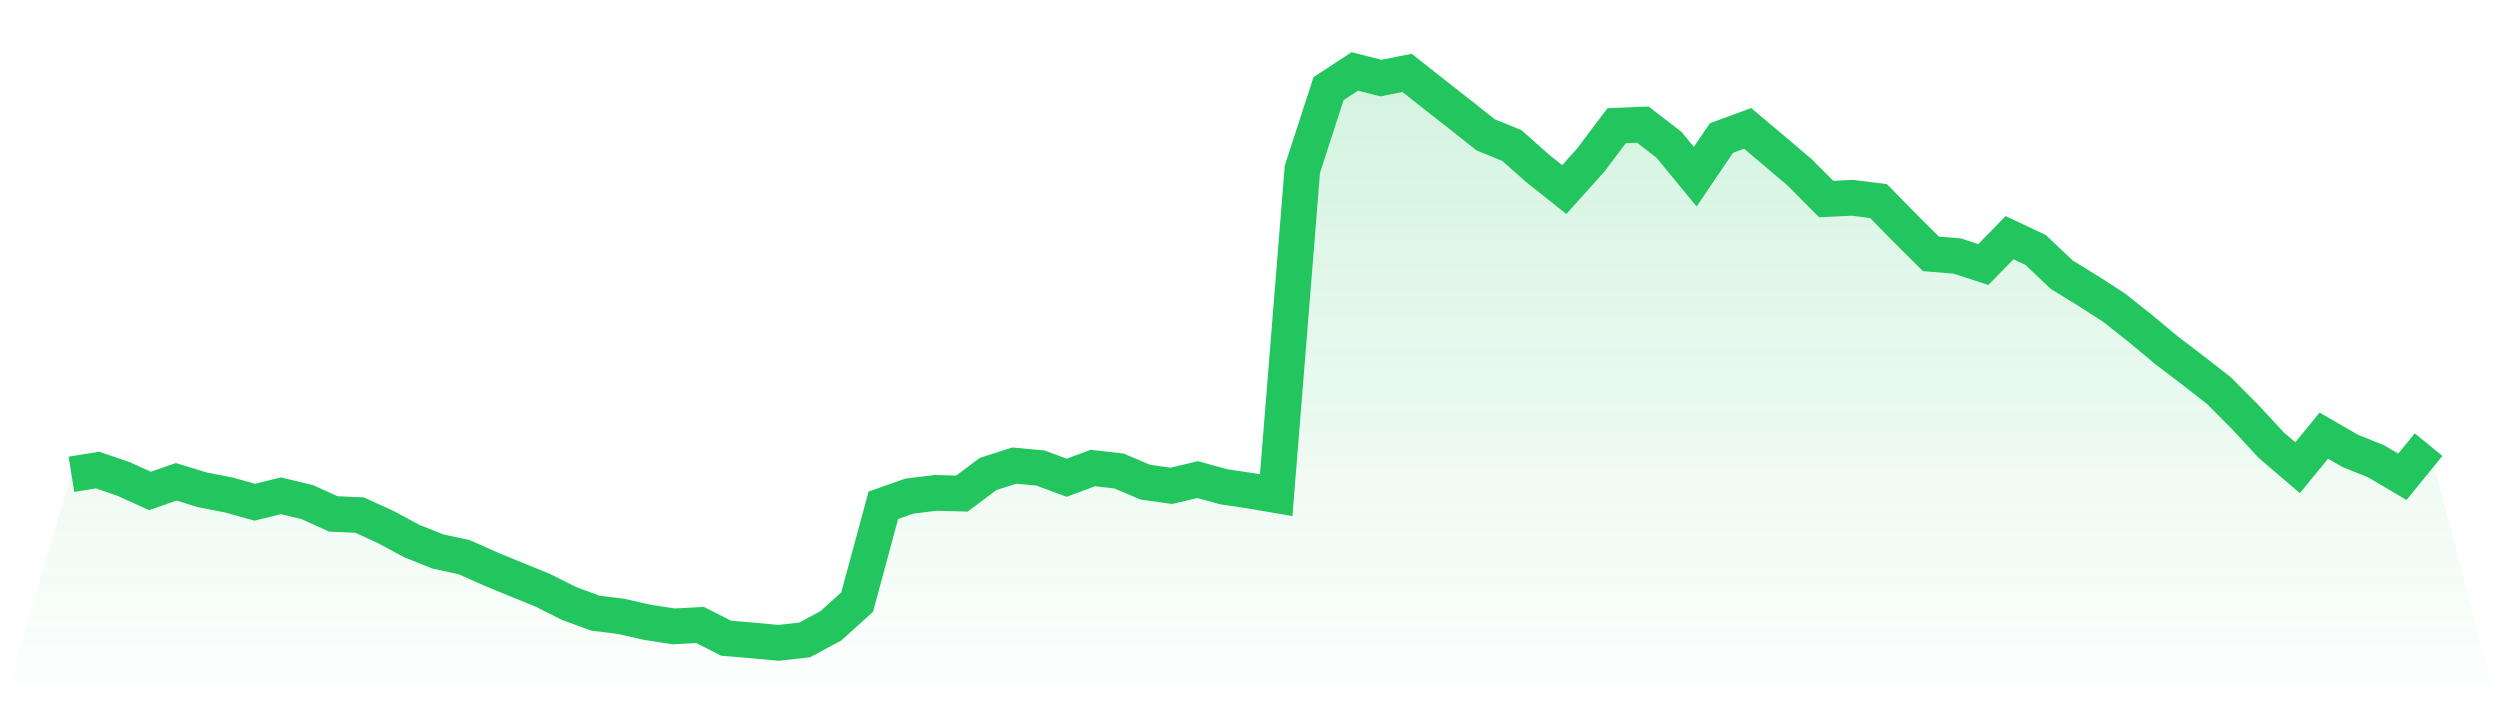
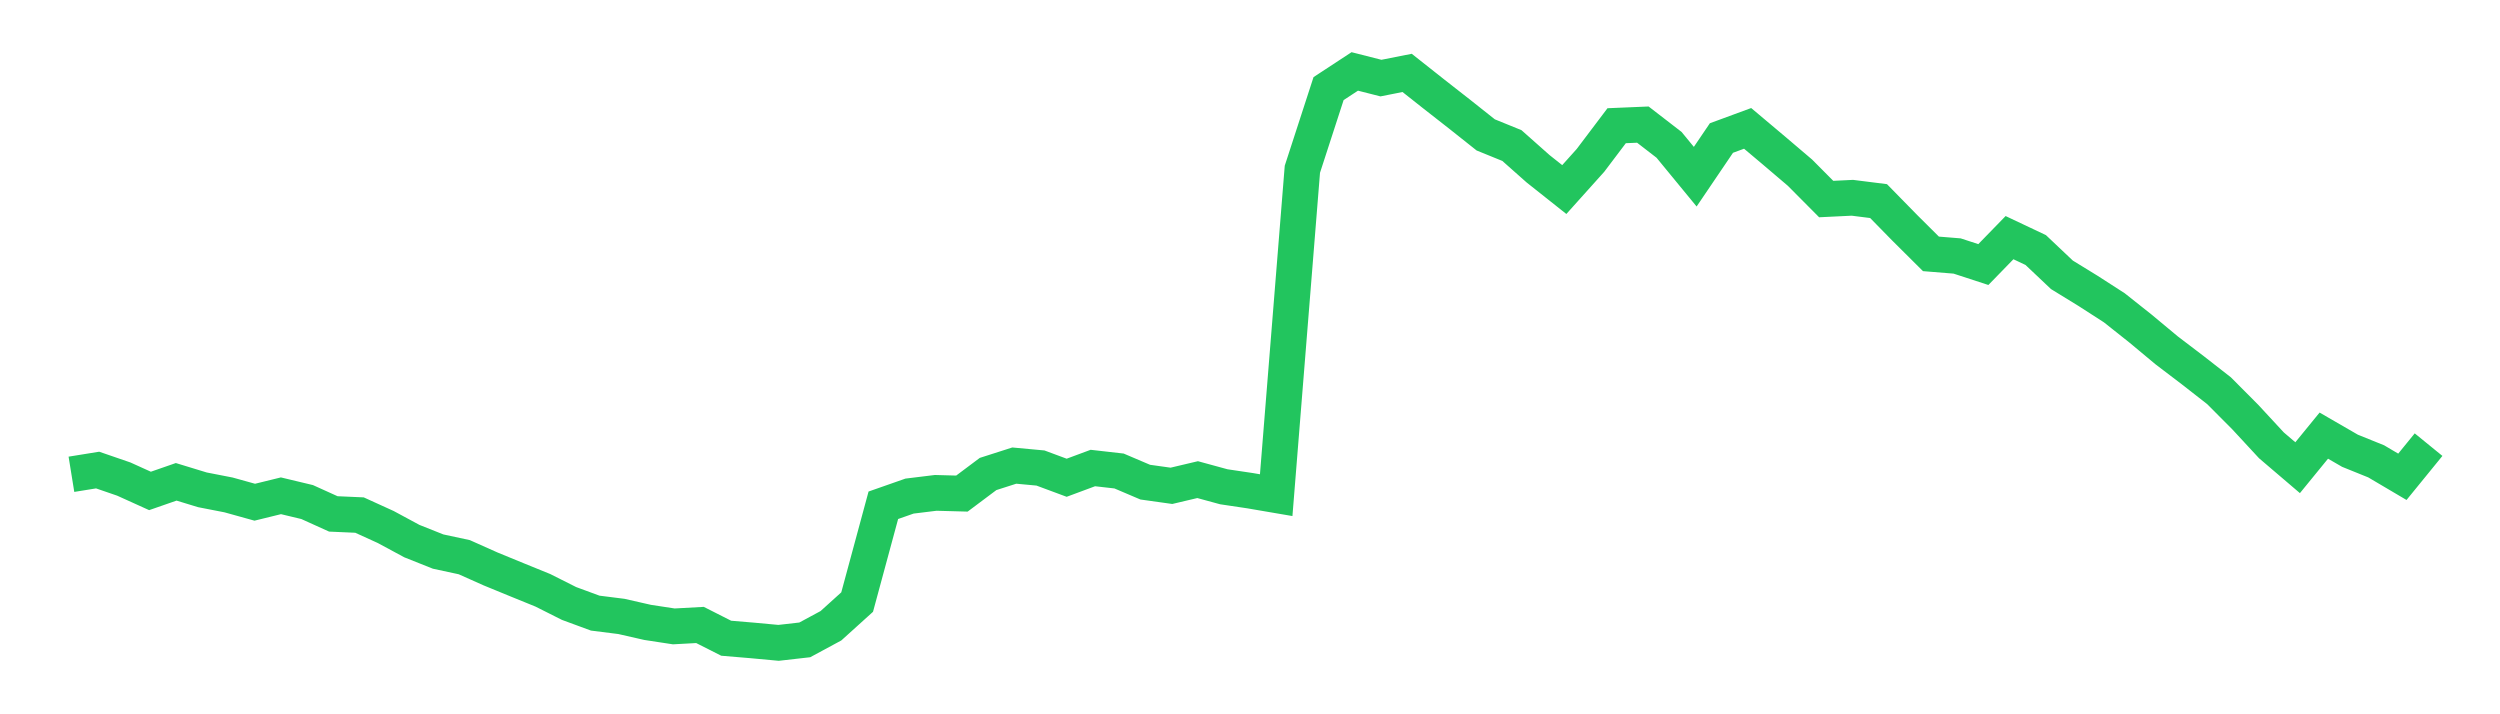
<svg xmlns="http://www.w3.org/2000/svg" viewBox="0 0 140 40">
  <defs>
    <linearGradient id="gradient" x1="0" x2="0" y1="0" y2="1">
      <stop offset="0%" stop-color="#22c55e" stop-opacity="0.2" />
      <stop offset="100%" stop-color="#22c55e" stop-opacity="0" />
    </linearGradient>
  </defs>
-   <path d="M4,26.56 L4,26.56 L5.467,26.323 L6.933,26.828 L8.4,27.492 L9.867,26.982 L11.333,27.43 L12.8,27.716 L14.267,28.124 L15.733,27.764 L17.2,28.115 L18.667,28.779 L20.133,28.844 L21.6,29.512 L23.067,30.303 L24.533,30.887 L26,31.203 L27.467,31.858 L28.933,32.46 L30.4,33.057 L31.867,33.795 L33.333,34.335 L34.8,34.52 L36.267,34.854 L37.733,35.078 L39.2,34.998 L40.667,35.741 L42.133,35.864 L43.6,36 L45.067,35.833 L46.533,35.042 L48,33.716 L49.467,28.295 L50.933,27.781 L52.4,27.601 L53.867,27.641 L55.333,26.543 L56.8,26.073 L58.267,26.209 L59.733,26.754 L61.2,26.209 L62.667,26.376 L64.133,27 L65.6,27.206 L67.067,26.859 L68.533,27.259 L70,27.478 L71.467,27.729 L72.933,9.478 L74.4,4.962 L75.867,4 L77.333,4.373 L78.8,4.083 L80.267,5.243 L81.733,6.39 L83.2,7.554 L84.667,8.151 L86.133,9.451 L87.6,10.615 L89.067,8.981 L90.533,7.04 L92,6.978 L93.467,8.111 L94.933,9.895 L96.4,7.729 L97.867,7.189 L99.333,8.423 L100.8,9.671 L102.267,11.147 L103.733,11.076 L105.2,11.261 L106.667,12.759 L108.133,14.217 L109.6,14.336 L111.067,14.815 L112.533,13.308 L114,14.002 L115.467,15.39 L116.933,16.29 L118.4,17.235 L119.867,18.399 L121.333,19.62 L122.8,20.736 L124.267,21.882 L125.733,23.354 L127.2,24.939 L128.667,26.191 L130.133,24.395 L131.6,25.243 L133.067,25.836 L134.533,26.701 L136,24.9 L140,40 L0,40 z" fill="url(#gradient)" />
  <path d="M4,26.56 L4,26.56 L5.467,26.323 L6.933,26.828 L8.4,27.492 L9.867,26.982 L11.333,27.43 L12.8,27.716 L14.267,28.124 L15.733,27.764 L17.2,28.115 L18.667,28.779 L20.133,28.844 L21.6,29.512 L23.067,30.303 L24.533,30.887 L26,31.203 L27.467,31.858 L28.933,32.46 L30.4,33.057 L31.867,33.795 L33.333,34.335 L34.8,34.52 L36.267,34.854 L37.733,35.078 L39.2,34.998 L40.667,35.741 L42.133,35.864 L43.6,36 L45.067,35.833 L46.533,35.042 L48,33.716 L49.467,28.295 L50.933,27.781 L52.4,27.601 L53.867,27.641 L55.333,26.543 L56.8,26.073 L58.267,26.209 L59.733,26.754 L61.2,26.209 L62.667,26.376 L64.133,27 L65.6,27.206 L67.067,26.859 L68.533,27.259 L70,27.478 L71.467,27.729 L72.933,9.478 L74.4,4.962 L75.867,4 L77.333,4.373 L78.8,4.083 L80.267,5.243 L81.733,6.39 L83.2,7.554 L84.667,8.151 L86.133,9.451 L87.6,10.615 L89.067,8.981 L90.533,7.04 L92,6.978 L93.467,8.111 L94.933,9.895 L96.4,7.729 L97.867,7.189 L99.333,8.423 L100.8,9.671 L102.267,11.147 L103.733,11.076 L105.2,11.261 L106.667,12.759 L108.133,14.217 L109.6,14.336 L111.067,14.815 L112.533,13.308 L114,14.002 L115.467,15.39 L116.933,16.29 L118.4,17.235 L119.867,18.399 L121.333,19.62 L122.8,20.736 L124.267,21.882 L125.733,23.354 L127.2,24.939 L128.667,26.191 L130.133,24.395 L131.6,25.243 L133.067,25.836 L134.533,26.701 L136,24.9" fill="none" stroke="#22c55e" stroke-width="2" />
</svg>